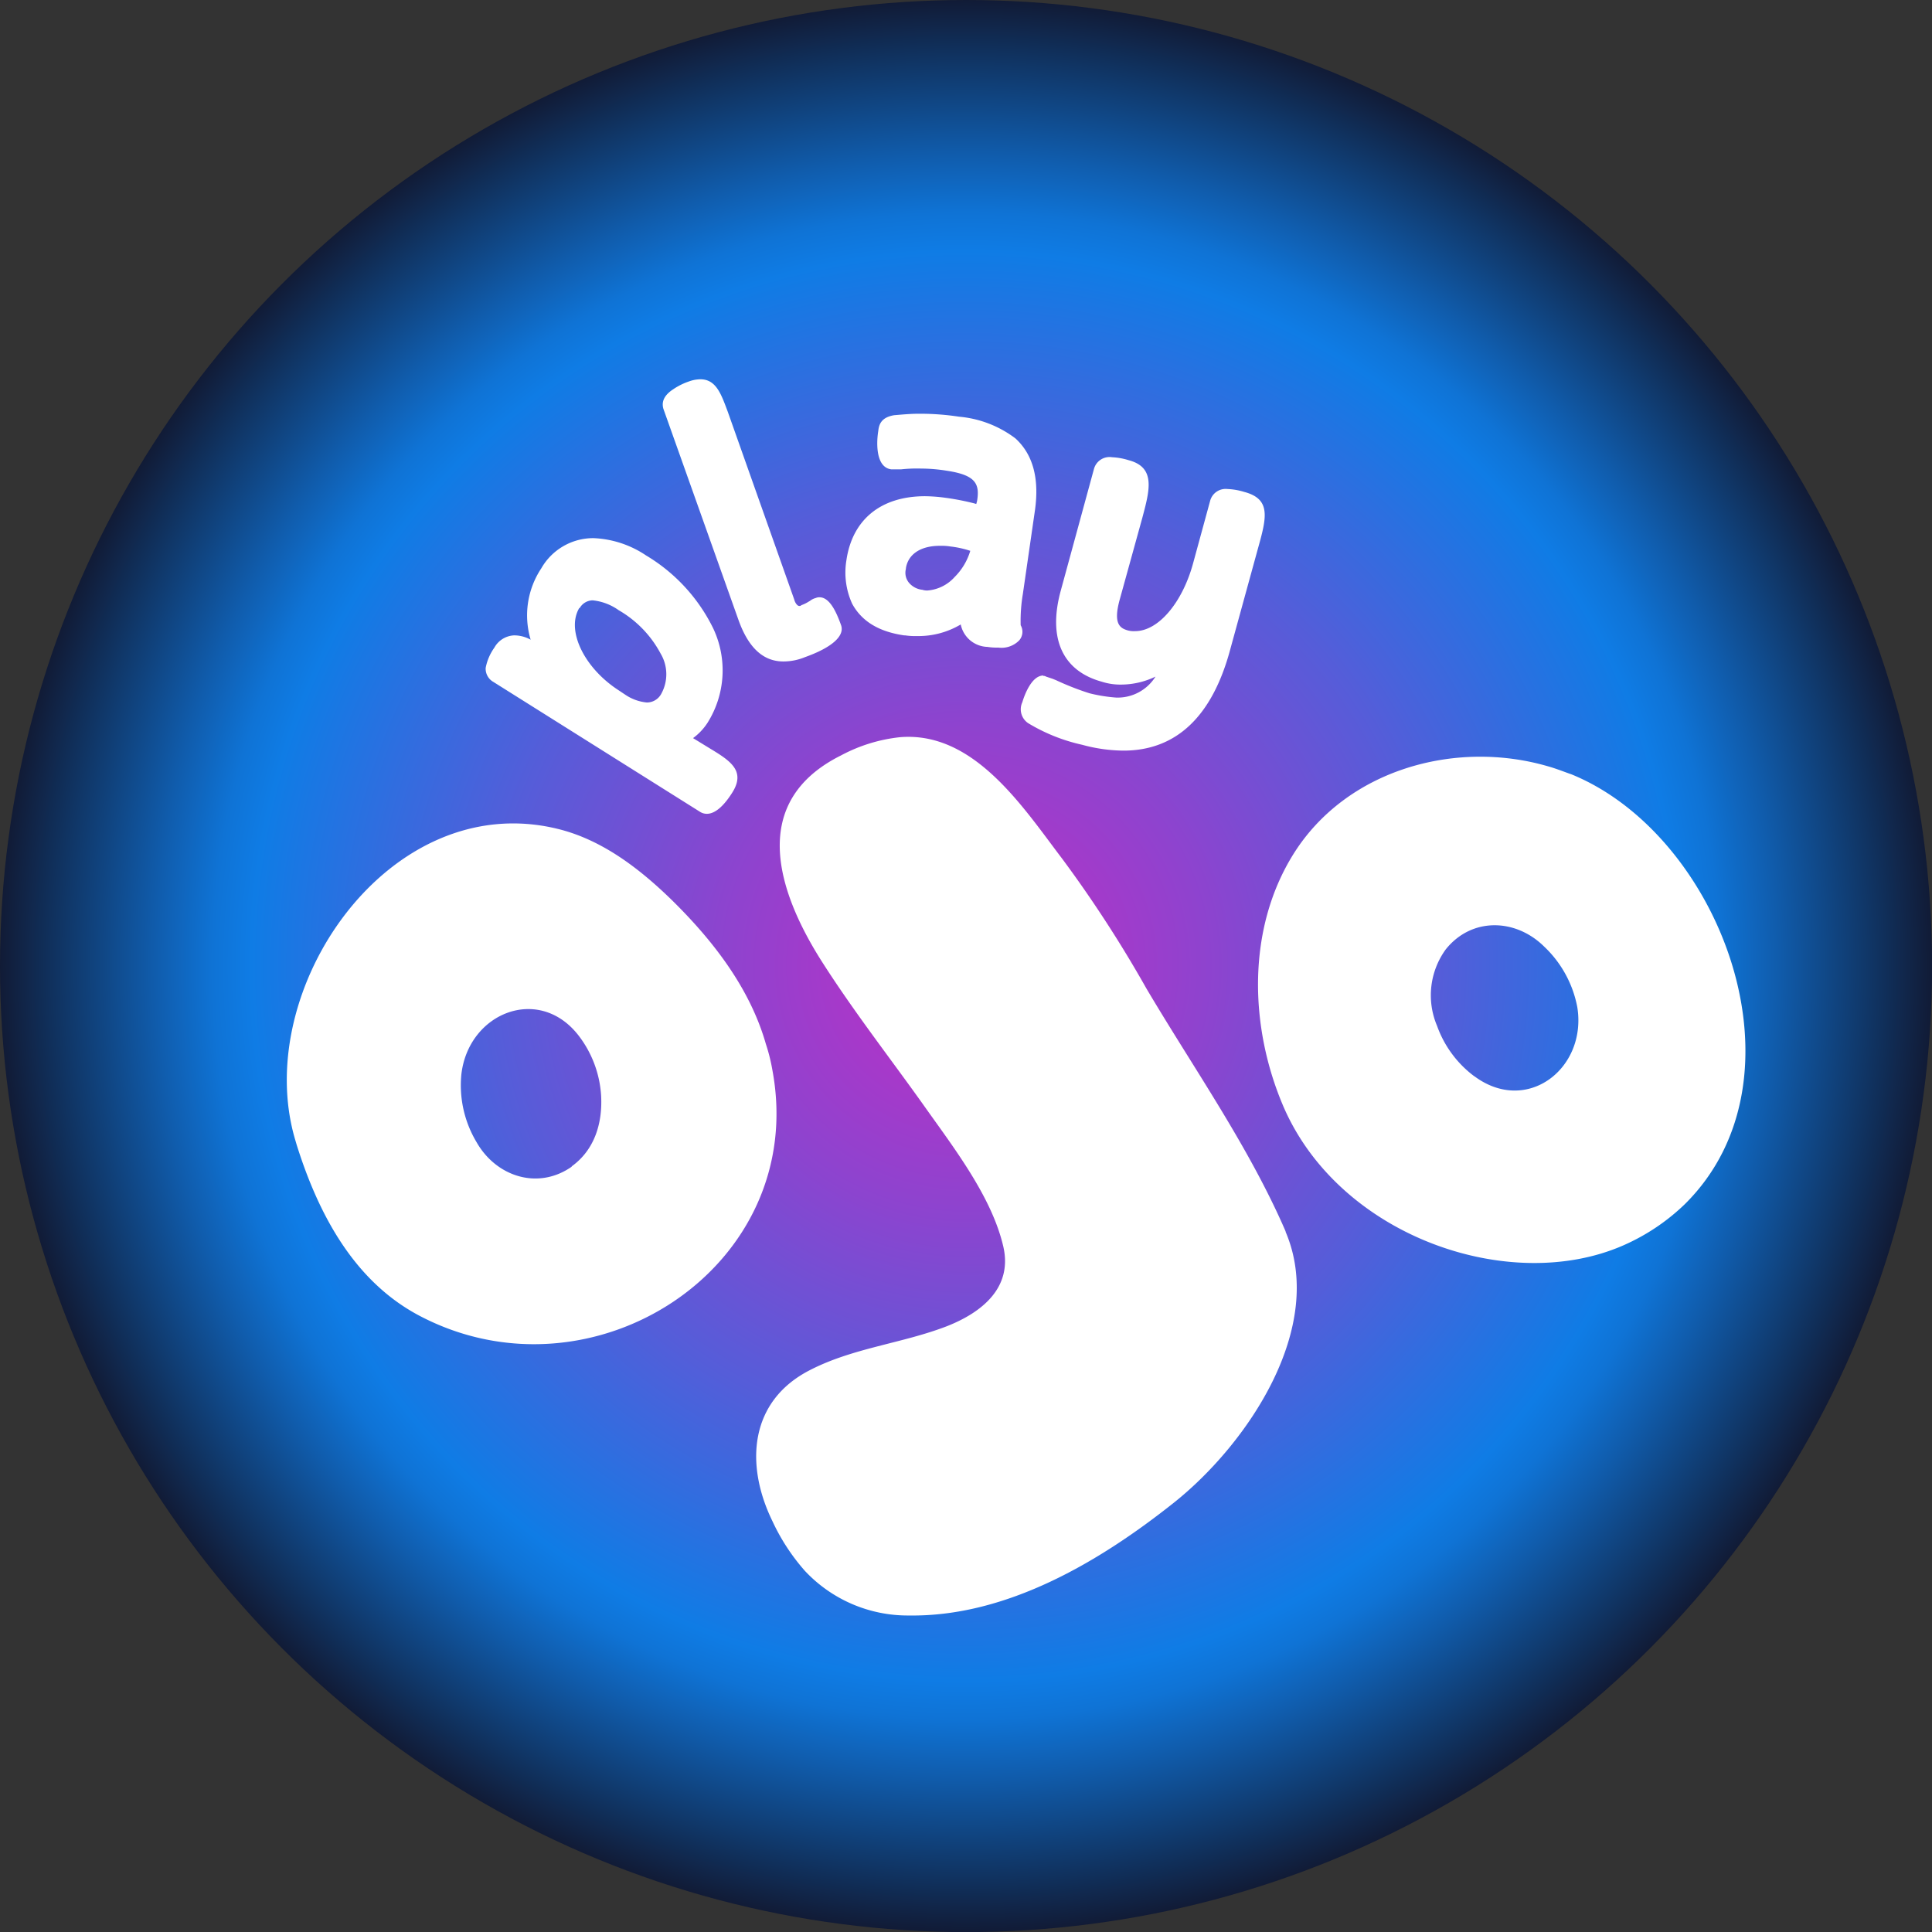
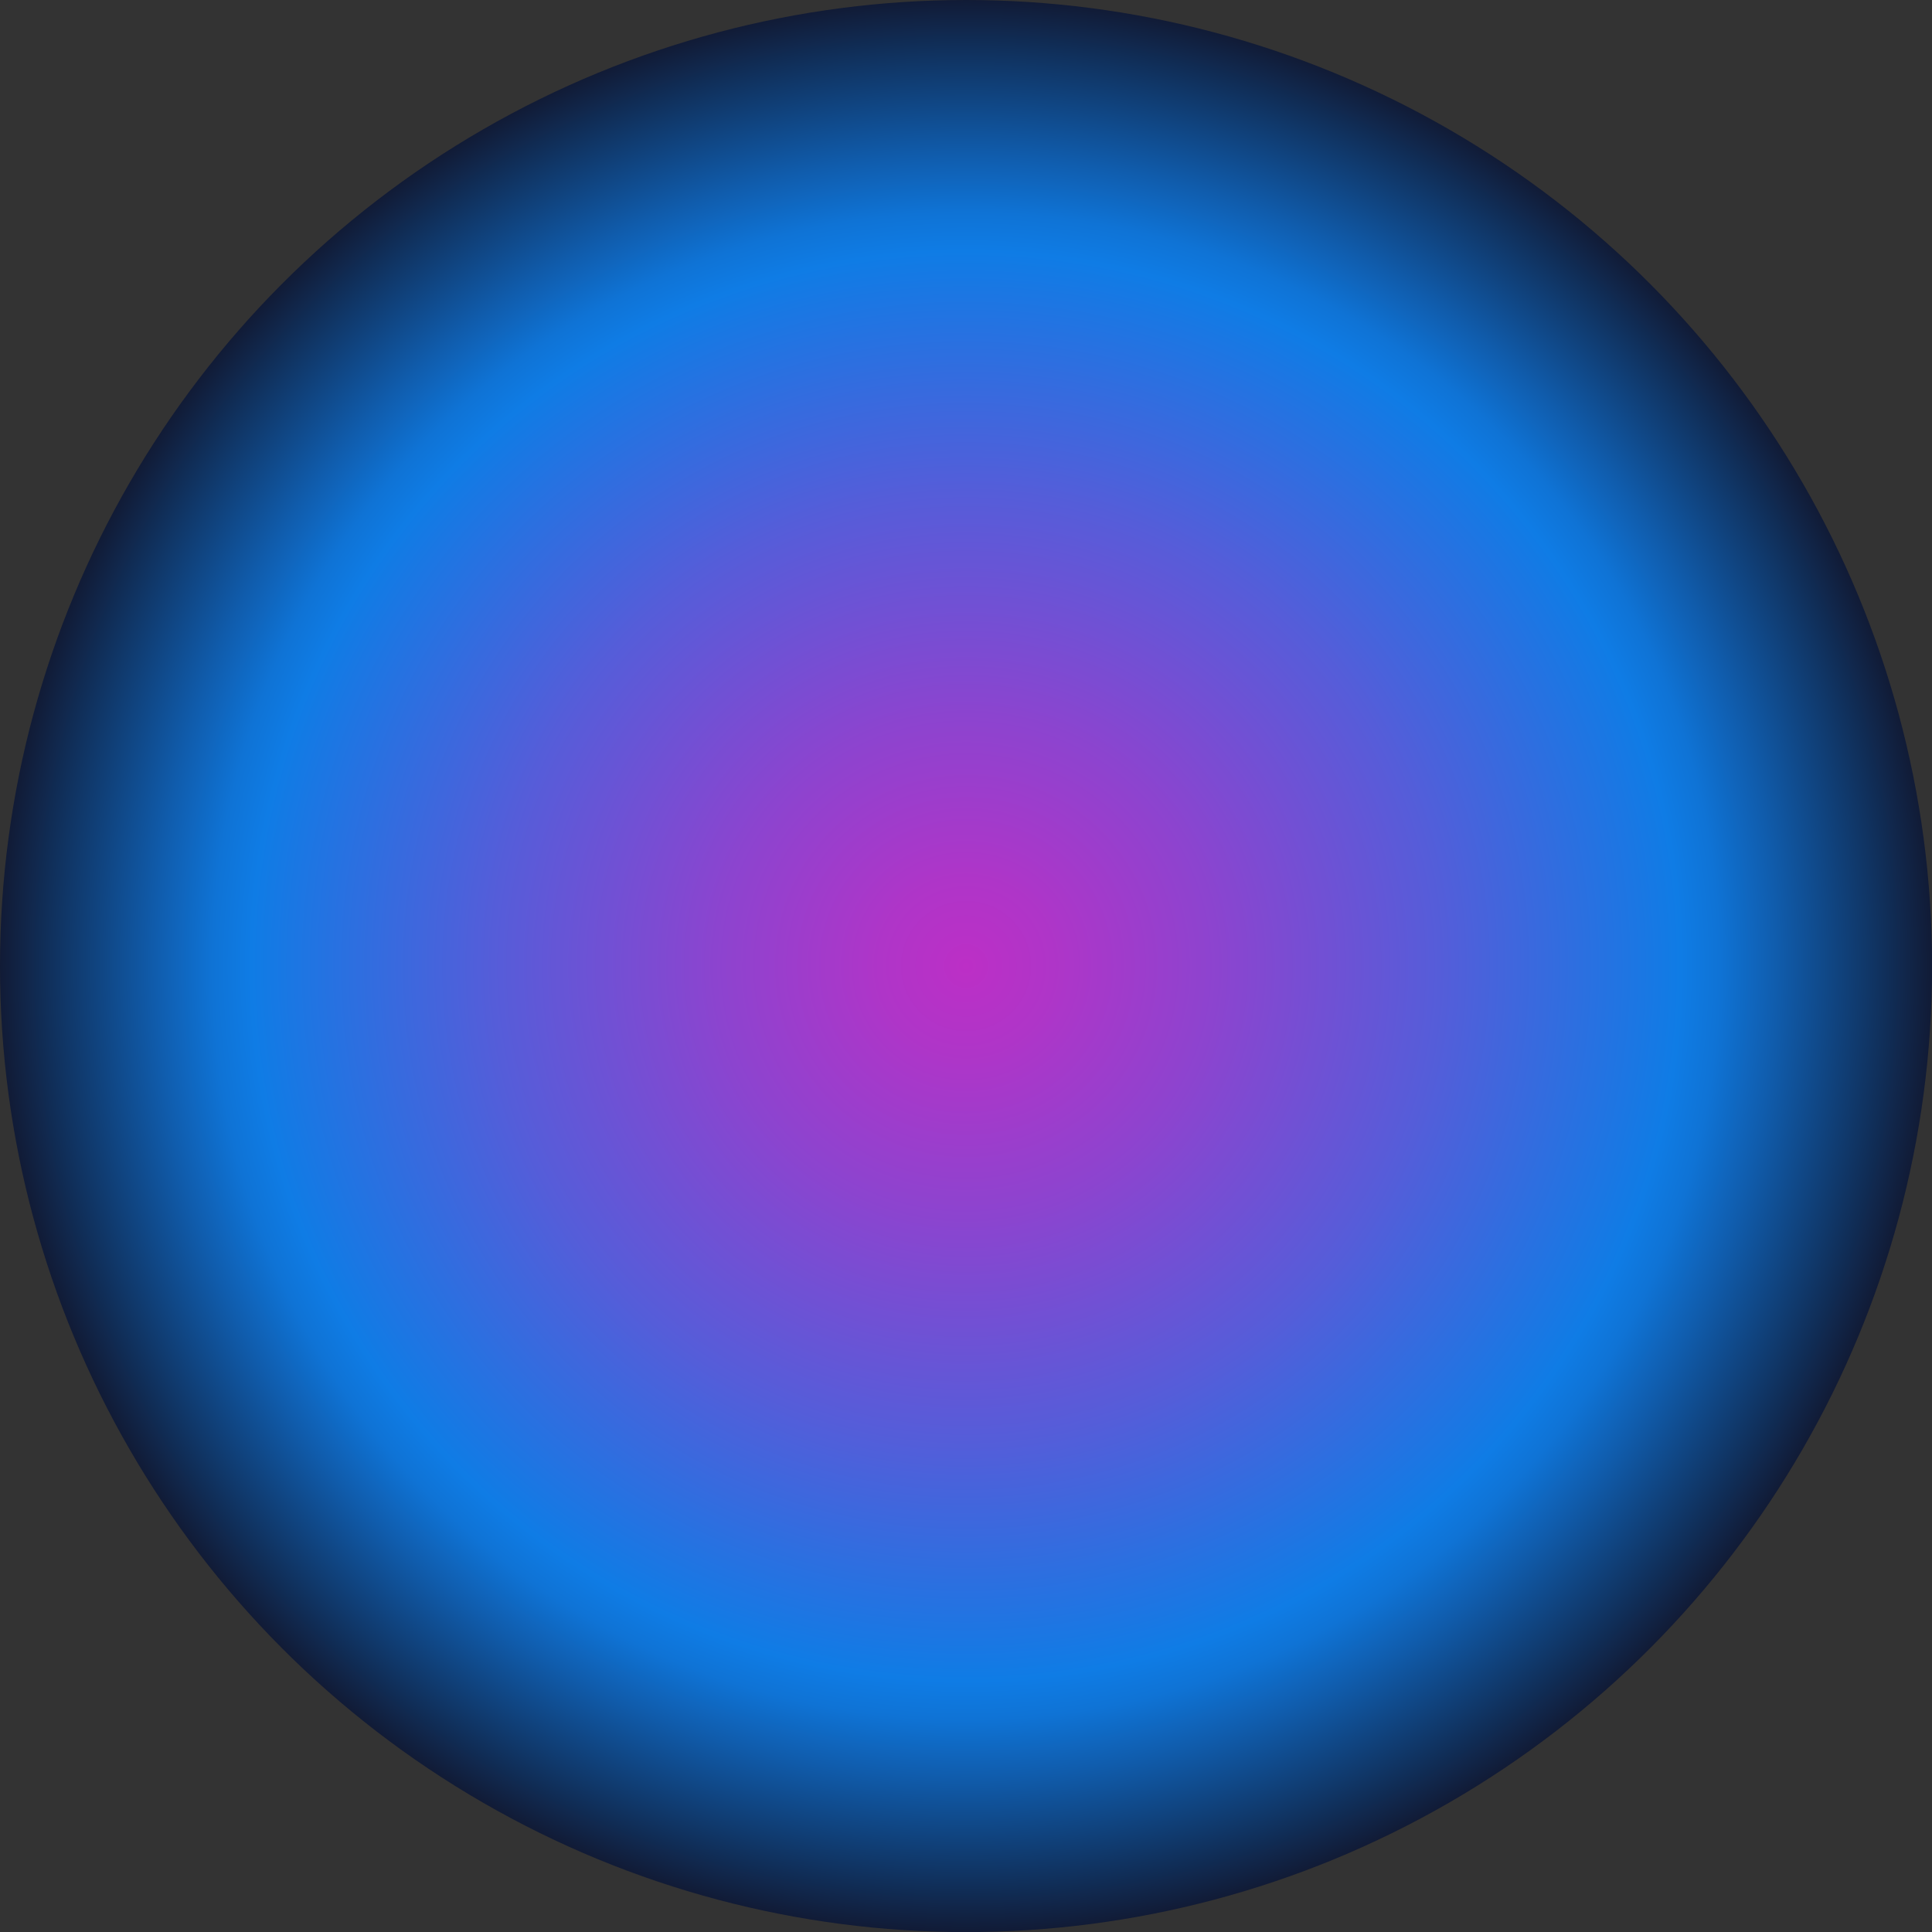
<svg xmlns="http://www.w3.org/2000/svg" viewBox="0 0 196.31 196.31">
  <rect x="0" y="0" width="196.31" height="196.31" fill="#333333" stroke="none" />
  <defs>
    <radialGradient id="a" cx="98.16" cy="98.16" r="98.16" gradientUnits="userSpaceOnUse">
      <stop offset="0" stop-color="#bc2fc6" />
      <stop offset="0.09" stop-color="#af35c8" />
      <stop offset="0.26" stop-color="#8c44cf" />
      <stop offset="0.49" stop-color="#555dd9" />
      <stop offset="0.74" stop-color="#0f7ce5" />
      <stop offset="0.78" stop-color="#0f73d5" />
      <stop offset="0.84" stop-color="#105cac" />
      <stop offset="0.93" stop-color="#10386a" />
      <stop offset="1" stop-color="#111b36" />
    </radialGradient>
  </defs>
  <title>playOJO 2</title>
  <circle cx="98.16" cy="98.16" r="98.16" fill="url(#a)" />
-   <path d="M159.58,78.65c-.81-.29-1.54-.58-2.34-.8-9.39-2.72-20.46.36-25.82,8.94-4.76,7.63-4.47,17.6-1,25.67,5.72,13.2,23,19.14,34.53,14.08a21.29,21.29,0,0,0,6.24-4.18c13-12.84,3.66-37.55-11.59-43.71Zm-9.75,30.73a11,11,0,0,1-3.81-5.14,7.94,7.94,0,0,1,.88-7.77c2.64-3.3,7.11-3.15,10-.29a11.38,11.38,0,0,1,3.37,6.16c1,6.23-5.13,11-10.48,7Zm-71.35-.66a18.2,18.2,0,0,0-.66-2.64c-1.61-5.65-5.35-10.49-9.53-14.6-3.3-3.22-7.11-6.15-11.59-7.25C39.54,80,25.47,100.58,30,115.83l.15.51c2.2,7,5.79,13.79,12.39,17.31C60.15,143,82.22,128.74,78.48,108.72ZM58.1,118.54c-3.45,2.42-7.7,1-9.68-2.49a11.25,11.25,0,0,1-1.54-6.89c.73-6.31,8-9.17,12-3.82a11.11,11.11,0,0,1,2.2,6c.15,2.78-.66,5.5-3,7.18Zm72.52,6.6c4.18,9.75-3.89,21.63-11.37,27.57s-16.94,11.59-26.91,11.44a14.31,14.31,0,0,1-10.56-4.54,20.88,20.88,0,0,1-3.3-5.06c-2.79-5.72-2.35-12.18,3.81-15.33,4.4-2.27,9.39-2.71,13.94-4.47,3.52-1.39,6.67-3.89,5.72-8.07-1.18-5.13-5.14-10.19-8.14-14.44-3.45-4.84-7.12-9.54-10.34-14.6-4.55-7.18-7.41-16.2,2-20.89a16.35,16.35,0,0,1,5.94-1.84c7.55-.66,12.54,7.12,16.5,12.32a126.6,126.6,0,0,1,8.57,13.2c4.77,8.07,10.42,16.06,14.16,24.71ZM50.1,69.27l21,13.2a1.28,1.28,0,0,0,.73.22c.8,0,1.68-.74,2.56-2.13,1.4-2.2-.14-3.23-2.19-4.47L70.42,75a5.91,5.91,0,0,0,1.46-1.54,10,10,0,0,0,.59-9.61,17.69,17.69,0,0,0-6.82-7.41,10.31,10.31,0,0,0-5.35-1.76A6.08,6.08,0,0,0,55,57.75,8.63,8.63,0,0,0,53.92,65a3.46,3.46,0,0,0-1.69-.44,2.42,2.42,0,0,0-2,1.25,5.22,5.22,0,0,0-.88,2.05,1.54,1.54,0,0,0,.73,1.4Zm8.8-7.48A1.55,1.55,0,0,1,60.22,61a5.5,5.5,0,0,1,2.64,1,11.11,11.11,0,0,1,4.26,4.4,4.11,4.11,0,0,1,.07,4.1,1.66,1.66,0,0,1-1.47.88,4.69,4.69,0,0,1-2.2-.8l-.66-.44c-3.52-2.28-5.35-6.09-4-8.36Zm8.51-20.24c-.15-.51-.15-1.25,1-2A6.64,6.64,0,0,1,70,38.76a3.41,3.41,0,0,1,1.17-.22c1.61,0,2.12,1.54,2.78,3.3l6.75,19.07c.07.29.29.66.51.66a.25.25,0,0,0,.22-.08,3.6,3.6,0,0,0,.74-.36l.14-.08a1.55,1.55,0,0,1,.59-.29.84.84,0,0,1,.37-.07c1,0,1.68,1.39,2.2,2.86.36,1.1-1,2.27-3.67,3.22a5.76,5.76,0,0,1-2.2.44c-2,0-3.52-1.32-4.55-4.18L67.41,41.55Zm24.49,23a7.31,7.31,0,0,0,1.32.08,8.4,8.4,0,0,0,4.4-1.18,2.85,2.85,0,0,0,2.71,2.28,5.86,5.86,0,0,0,1.1.07,2.51,2.51,0,0,0,2.13-.73,1.33,1.33,0,0,0,.15-1.54,16.32,16.32,0,0,1,.22-3.16l1.24-8.58q.66-4.83-2-7.25a11.11,11.11,0,0,0-5.72-2.2,26.32,26.32,0,0,0-4.1-.3c-.81,0-1.69.08-2.5.15-1.32.22-1.54.95-1.61,1.61-.15.88-.37,3.67,1.32,3.89h1a15.11,15.11,0,0,1,2-.08,16.79,16.79,0,0,1,2.64.22c2.93.44,3.37,1.32,3.08,3.08l-.08.3L99,51.15a25.83,25.83,0,0,0-3-.58A16.62,16.62,0,0,0,94,50.42c-4.47,0-7.4,2.35-8,6.53a7.63,7.63,0,0,0,.59,4.4c1,1.83,2.78,2.86,5.35,3.22Zm.15-6.82c.22-1.39,1.46-2.27,3.44-2.27a5.76,5.76,0,0,1,1.1.07,10.06,10.06,0,0,1,2,.44A6.27,6.27,0,0,1,97,58.63,4.13,4.13,0,0,1,94.25,60a1.52,1.52,0,0,1-.52-.07,2.07,2.07,0,0,1-1.32-.66,1.58,1.58,0,0,1-.36-1.47ZM106,68.68a.45.45,0,0,1,.29.07l.66.22.37.15a28,28,0,0,0,3.37,1.32,15.76,15.76,0,0,0,2.72.44,4.53,4.53,0,0,0,4-2.13,8.08,8.08,0,0,1-3.45.81,6.17,6.17,0,0,1-2-.29c-4-1.1-5.5-4.4-4.18-9.24l3.38-12.39A1.64,1.64,0,0,1,113,46.46a6.6,6.6,0,0,1,1.68.3c2.79.73,2.13,3.07,1.39,5.86l-2.27,8.21c-.73,2.57,0,3,.81,3.23a2.35,2.35,0,0,0,.73.07c2.35,0,4.77-2.86,5.87-6.82l1.76-6.45a1.63,1.63,0,0,1,1.76-1.17,6.58,6.58,0,0,1,1.68.29c2.79.73,2.28,2.64,1.4,5.79L125,66c-1.83,6.82-5.5,10.27-10.85,10.27a16.28,16.28,0,0,1-4.18-.59,18.16,18.16,0,0,1-5.5-2.2,1.7,1.7,0,0,1-.59-2.13c.15-.51.88-2.71,2.13-2.71Z" fill="#fff" fill-rule="evenodd" />
</svg>